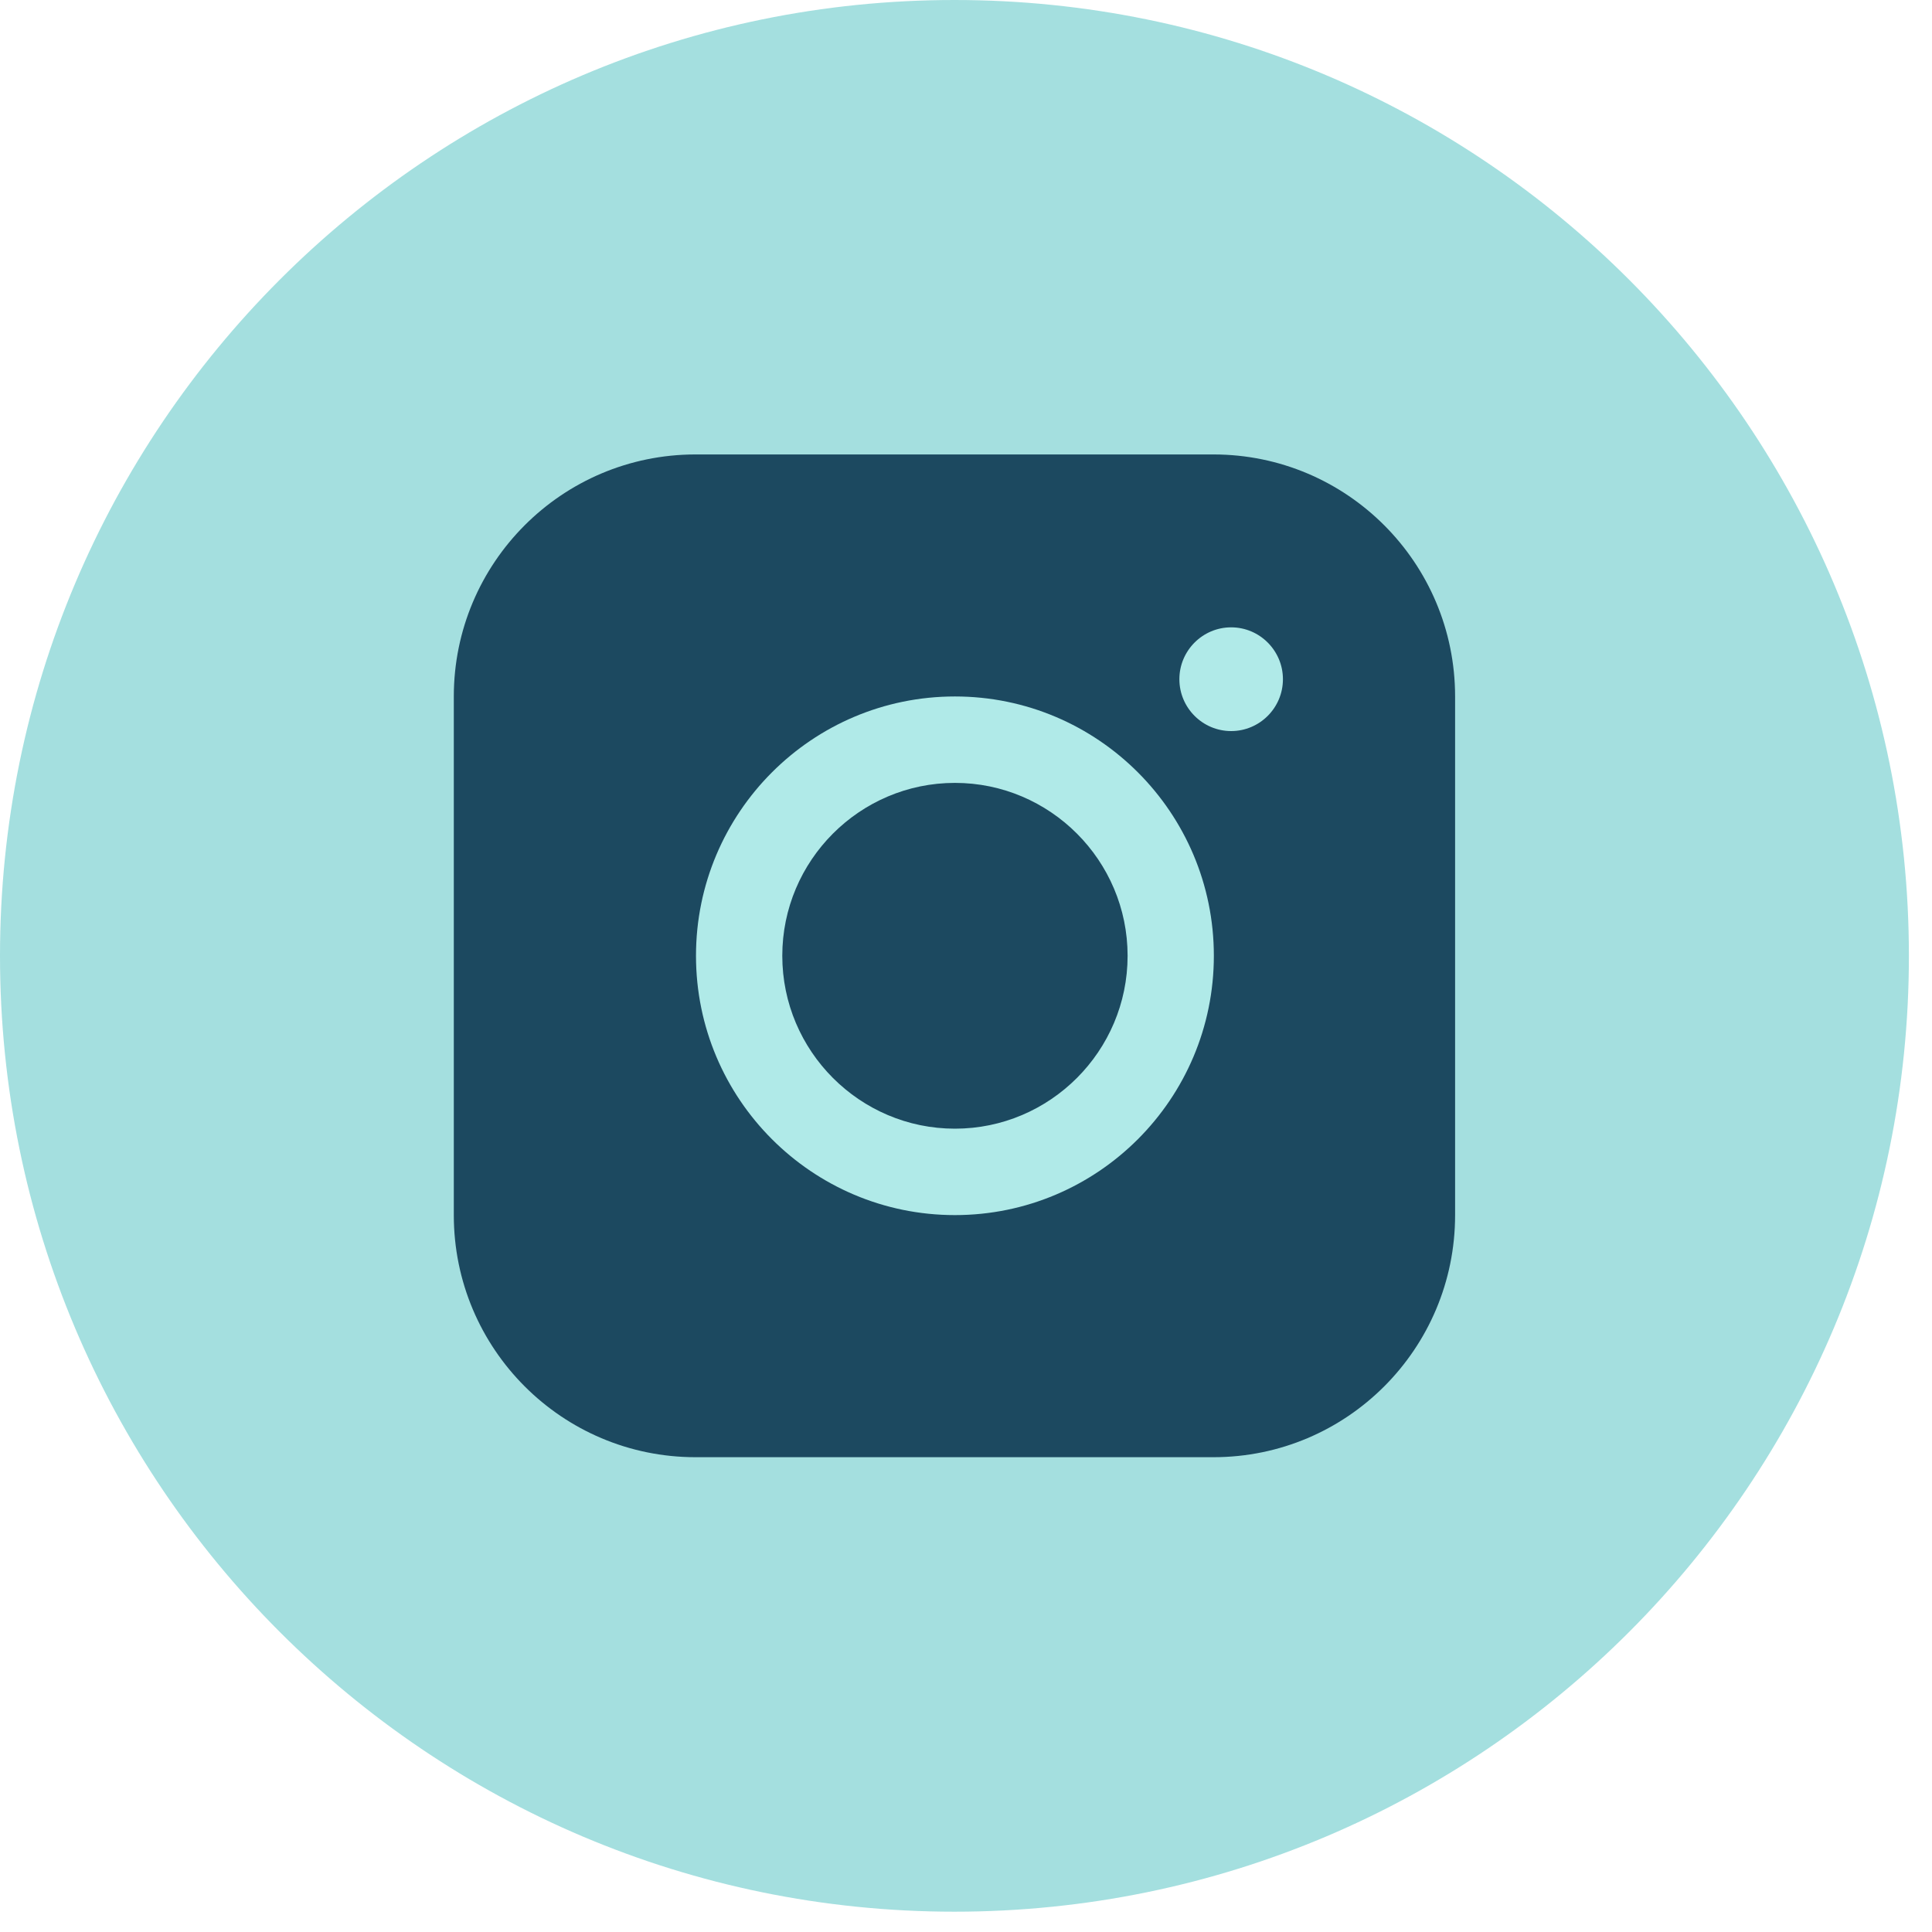
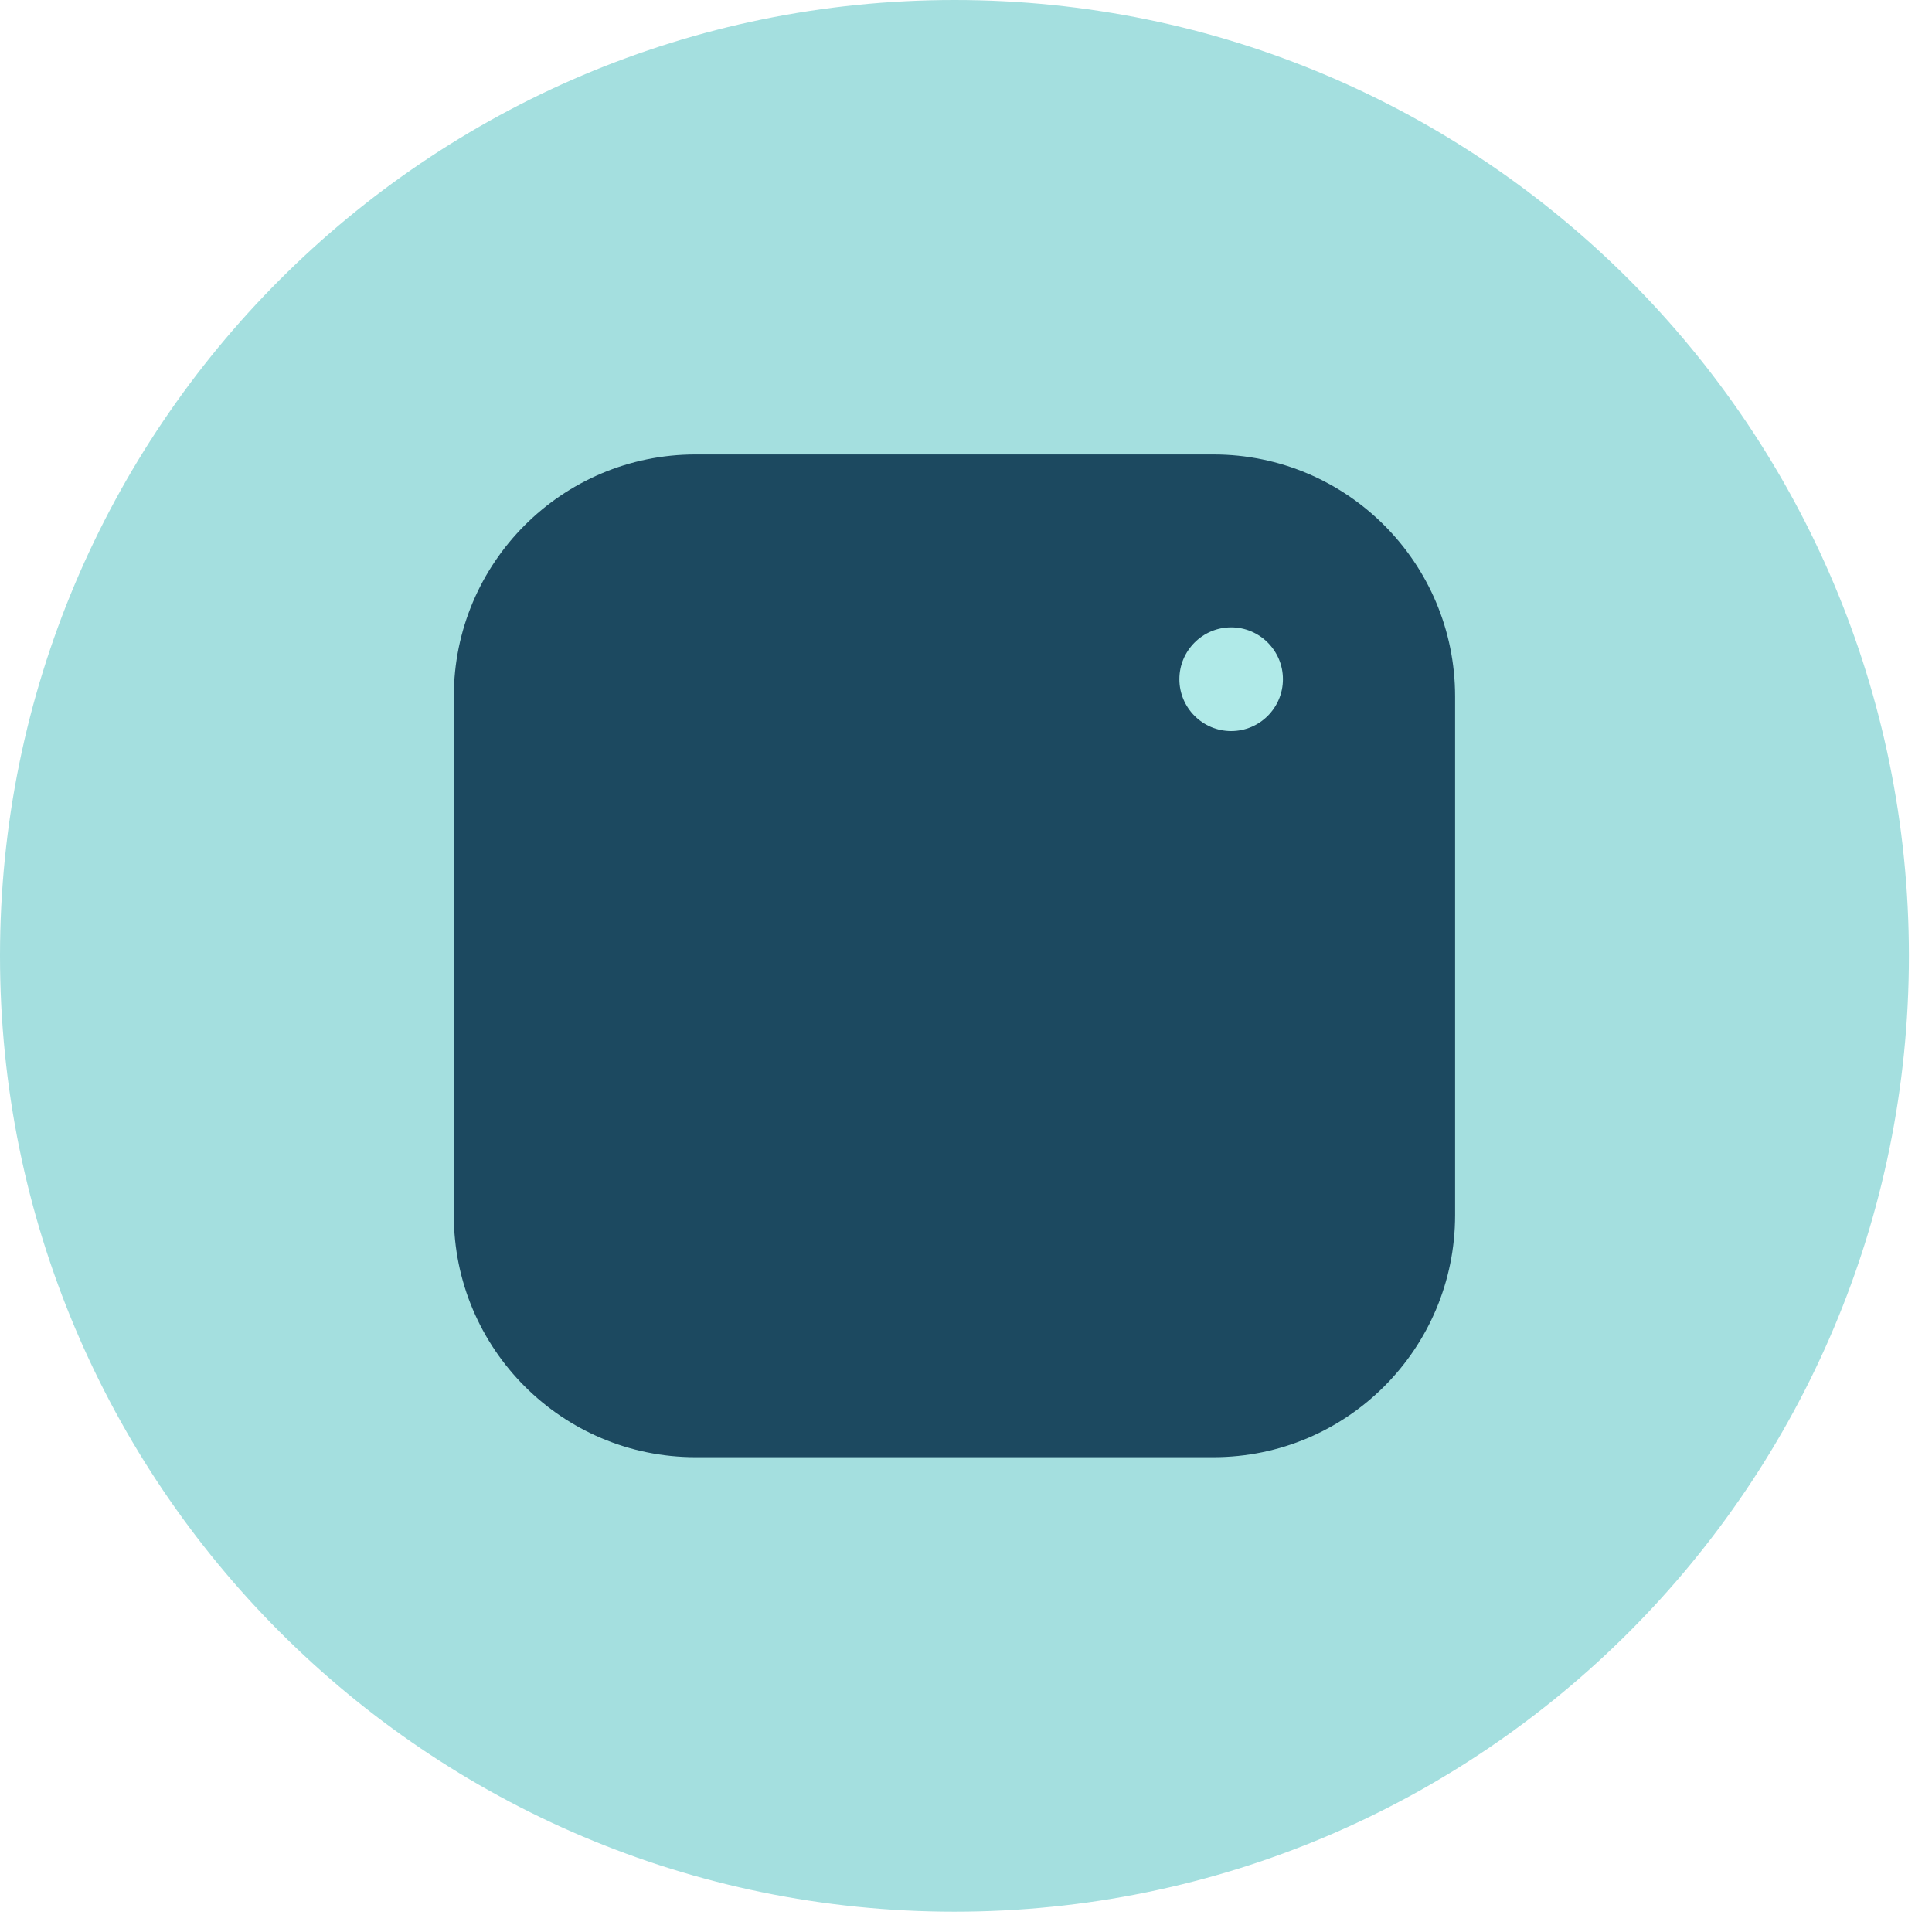
<svg xmlns="http://www.w3.org/2000/svg" width="45" height="45" viewBox="0 0 45 45" fill="none">
  <path d="M44.462 22.263C44.462 34.559 34.509 44.527 22.231 44.527C9.953 44.527 0 34.559 0 22.263C0 9.967 9.953 0 22.231 0C34.509 0 44.462 9.967 44.462 22.263Z" fill="#A4DFDF" />
  <path d="M28.263 10.585H16.2C13.091 10.585 10.57 13.11 10.57 16.223V28.303C10.57 31.416 13.091 33.941 16.2 33.941H28.263C31.372 33.941 33.892 31.416 33.892 28.303V16.223C33.892 13.11 31.372 10.585 28.263 10.585Z" fill="#1C4960" />
-   <path d="M22.242 16.222C18.913 16.222 16.211 18.928 16.211 22.262C16.211 25.596 18.913 28.302 22.242 28.302C25.571 28.302 28.273 25.596 28.273 22.262C28.273 18.928 25.571 16.222 22.242 16.222ZM22.242 26.289C20.026 26.289 18.221 24.481 18.221 22.262C18.221 20.043 20.026 18.235 22.242 18.235C24.458 18.235 26.264 20.043 26.264 22.262C26.264 24.481 24.458 26.289 22.242 26.289Z" fill="#B0EAE8" />
  <path d="M28.676 17.028C28.011 17.028 27.47 16.486 27.47 15.82C27.47 15.155 28.011 14.612 28.676 14.612C29.341 14.612 29.882 15.155 29.882 15.82C29.882 16.486 29.341 17.028 28.676 17.028Z" fill="#B0EAE8" />
</svg>